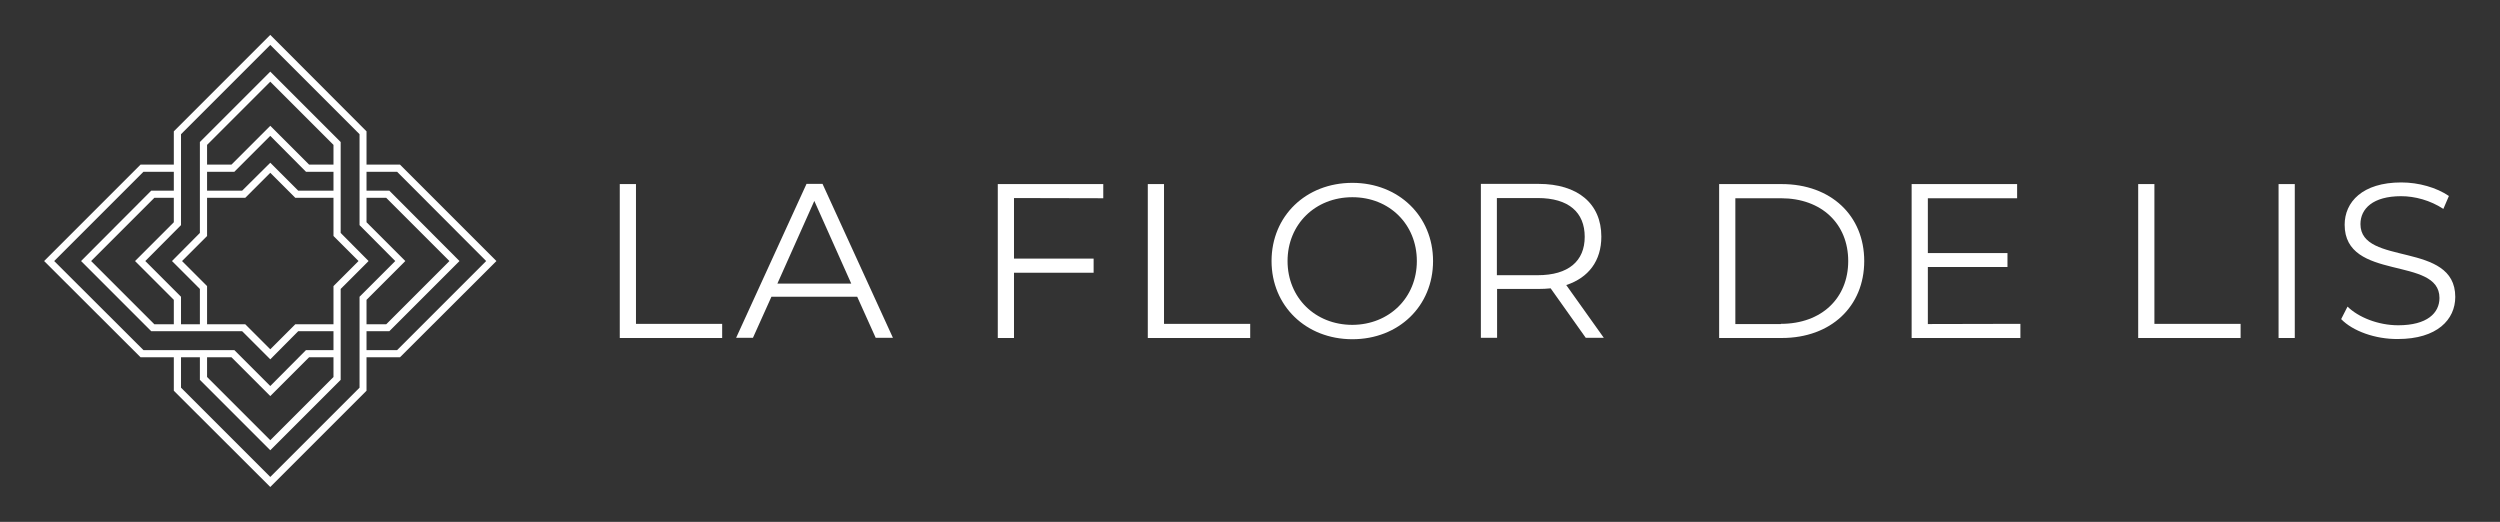
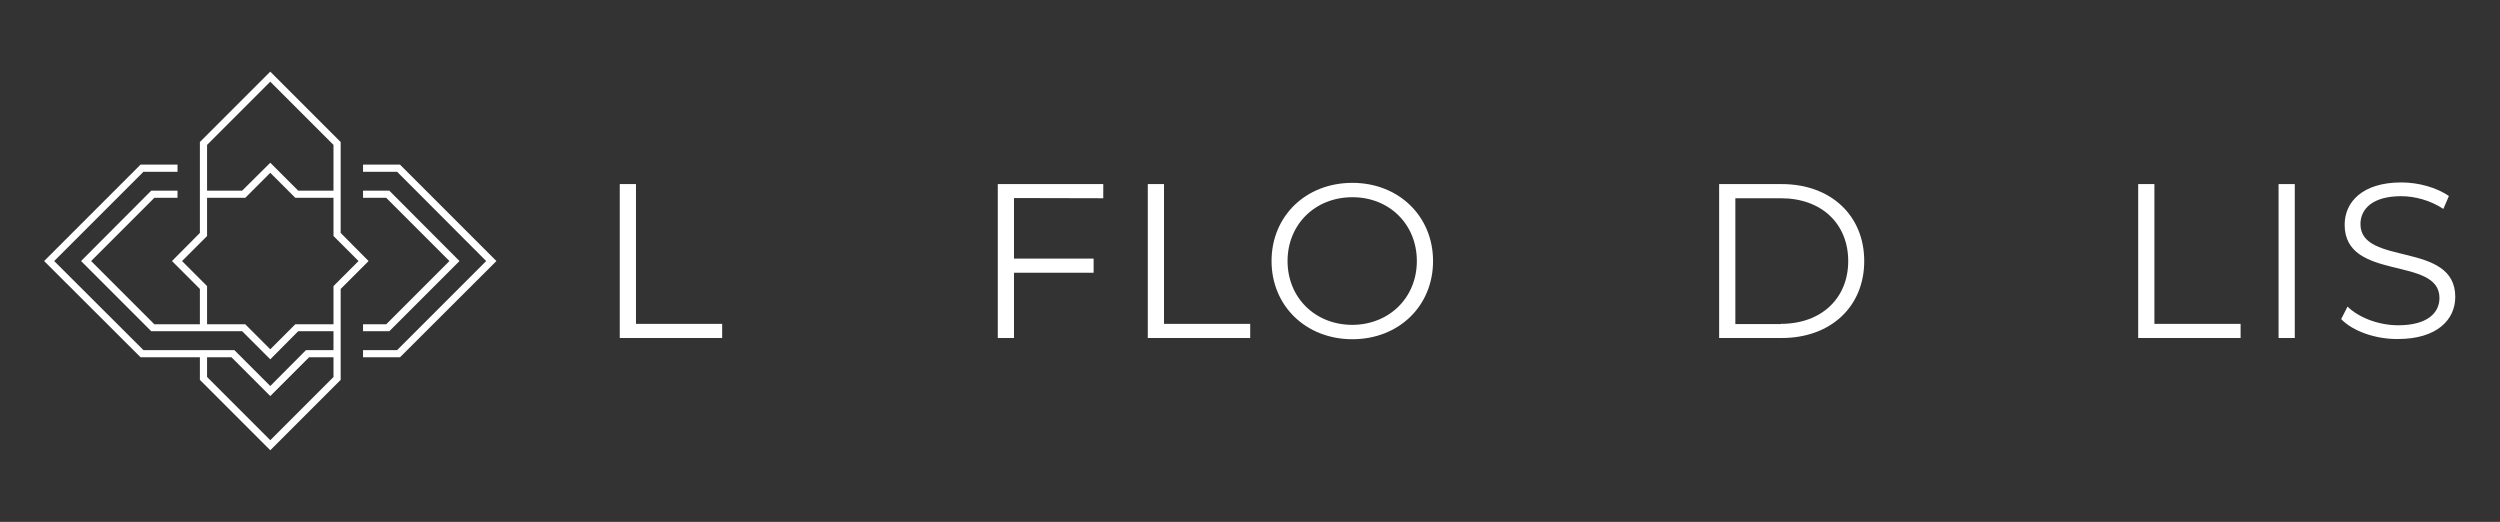
<svg xmlns="http://www.w3.org/2000/svg" id="Layer_1" x="0px" y="0px" viewBox="0 0 1218.2 254.3" style="enable-background:new 0 0 1218.2 254.3;" xml:space="preserve">
  <rect x="0" y="0" width="1218.2" height="254.3" fill="#333333" stroke="none" />
  <style type="text/css">	.st0{fill:#FFFFFF;}</style>
  <g>
    <g>
      <g>
        <g>
-           <polygon class="st0" points="131.7,237.3 84.7,190.4 84.7,172.4 88.2,172.4 88.2,188.9 131.7,232.4 175.2,188.9 175.2,144.6      192.6,127.2 175.2,109.7 175.2,65.4 131.7,21.9 88.2,65.4 88.2,109.7 70.8,127.2 88.2,144.6 88.2,159.7 84.7,159.7 84.7,146.1      65.8,127.2 84.7,108.3 84.7,64 131.7,17 178.6,64 178.6,108.3 197.5,127.2 178.6,146.1 178.6,190.4     " />
-         </g>
+           </g>
        <g>
          <polygon class="st0" points="131.7,219.4 97.4,185.1 97.4,172.4 100.9,172.4 100.9,183.7 131.7,214.5 162.5,183.7 162.5,139.4      174.7,127.2 162.5,115 162.5,70.6 131.7,39.8 100.9,70.6 100.9,115 88.7,127.2 100.9,139.4 100.9,159.7 97.4,159.7 97.4,140.8      83.8,127.2 97.4,113.5 97.4,69.2 131.7,34.9 166,69.2 166,113.5 179.6,127.2 166,140.8 166,185.1     " />
        </g>
      </g>
      <g>
        <g>
          <polygon class="st0" points="131.7,193 112.8,174.1 68.5,174.1 21.5,127.2 68.5,80.2 86.5,80.2 86.5,83.7 69.9,83.7 26.4,127.2      69.9,170.6 114.2,170.6 131.7,188.1 149.1,170.6 164.2,170.6 164.2,174.1 150.6,174.1     " />
        </g>
        <g>
          <polygon class="st0" points="194.9,174.1 176.9,174.1 176.9,170.6 193.5,170.6 236.9,127.2 193.5,83.7 176.9,83.7 176.9,80.2      194.9,80.2 241.9,127.2     " />
        </g>
        <g>
-           <polygon class="st0" points="164.2,83.7 149.1,83.7 131.7,66.2 114.2,83.7 99.2,83.7 99.2,80.2 112.8,80.2 131.7,61.3      150.6,80.2 164.2,80.2     " />
-         </g>
+           </g>
        <g>
          <polygon class="st0" points="131.7,175.1 118,161.4 73.7,161.4 39.5,127.2 73.7,92.9 86.5,92.9 86.5,96.4 75.2,96.4 44.4,127.2      75.2,158 119.5,158 131.7,170.2 143.9,158 164.2,158 164.2,161.4 145.3,161.4     " />
        </g>
        <g>
          <polygon class="st0" points="189.7,161.4 176.9,161.4 176.9,158 188.2,158 219,127.2 188.2,96.4 176.9,96.4 176.9,92.9      189.7,92.9 223.9,127.2     " />
        </g>
        <g>
          <polygon class="st0" points="164.2,96.4 143.9,96.4 131.7,84.2 119.5,96.4 99.2,96.4 99.2,92.9 118,92.9 131.7,79.3 145.3,92.9      164.2,92.9     " />
        </g>
      </g>
    </g>
    <g>
      <path class="st0" d="M302,89.7h7.9v68.1h42v6.9H302V89.7z" />
-       <path class="st0" d="M417.7,144.6h-41.8l-9,20h-8.2l34.3-75h7.8l34.3,75h-8.4L417.7,144.6z M414.8,138.2l-18-40.3l-18,40.3H414.8z   " />
      <path class="st0" d="M494.1,96.5V126h38.8v6.9h-38.8v31.8h-7.9v-75h51.4v6.9L494.1,96.5L494.1,96.5z" />
      <path class="st0" d="M559.3,89.7h7.9v68.1h42v6.9h-49.9L559.3,89.7L559.3,89.7z" />
      <path class="st0" d="M619.6,127.2c0-21.9,16.7-38.1,39.4-38.1c22.5,0,39.3,16.2,39.3,38.1c0,22-16.8,38.1-39.3,38.1   C636.3,165.3,619.6,149,619.6,127.2z M690.4,127.2c0-17.9-13.4-31.1-31.4-31.1c-18.1,0-31.6,13.2-31.6,31.1   c0,17.9,13.5,31.1,31.6,31.1C677,158.2,690.4,145,690.4,127.2z" />
-       <path class="st0" d="M772.7,164.6l-17.1-24.1c-1.9,0.2-3.9,0.3-6,0.3h-20.1v23.8h-7.9v-75h28.1c19.1,0,30.6,9.6,30.6,25.7   c0,11.8-6.2,20-17.1,23.6l18.3,25.7L772.7,164.6L772.7,164.6z M772.2,115.4c0-12-7.9-18.9-22.9-18.9h-19.9v37.6h19.9   C764.3,134.1,772.2,127.2,772.2,115.4z" />
      <path class="st0" d="M837.7,89.7h30.5c24,0,40.2,15.4,40.2,37.5s-16.2,37.5-40.2,37.5h-30.5V89.7z M867.8,157.8   c19.9,0,32.8-12.6,32.8-30.6s-12.8-30.6-32.8-30.6h-22.2v61.3H867.8z" />
-       <path class="st0" d="M984.5,157.8v6.9h-53v-75h51.4v6.9h-43.5v26.7h38.8v6.8h-38.8v27.8L984.5,157.8L984.5,157.8z" />
      <path class="st0" d="M1041.9,89.7h7.9v68.1h42v6.9h-49.9V89.7z" />
      <path class="st0" d="M1110.3,89.7h7.9v75h-7.9V89.7z" />
      <path class="st0" d="M1140.8,155.5l3.1-6.1c5.3,5.2,14.9,9.1,24.7,9.1c14,0,20.1-5.9,20.1-13.3c0-20.6-46.2-7.9-46.2-35.7   c0-11,8.6-20.6,27.6-20.6c8.5,0,17.2,2.5,23.2,6.6l-2.7,6.3c-6.4-4.2-13.9-6.2-20.6-6.2c-13.7,0-19.8,6.1-19.8,13.6   c0,20.6,46.2,8.1,46.2,35.5c0,11-8.8,20.5-28,20.5C1157.4,165.3,1146.4,161.3,1140.8,155.5z" />
    </g>
  </g>
</svg>